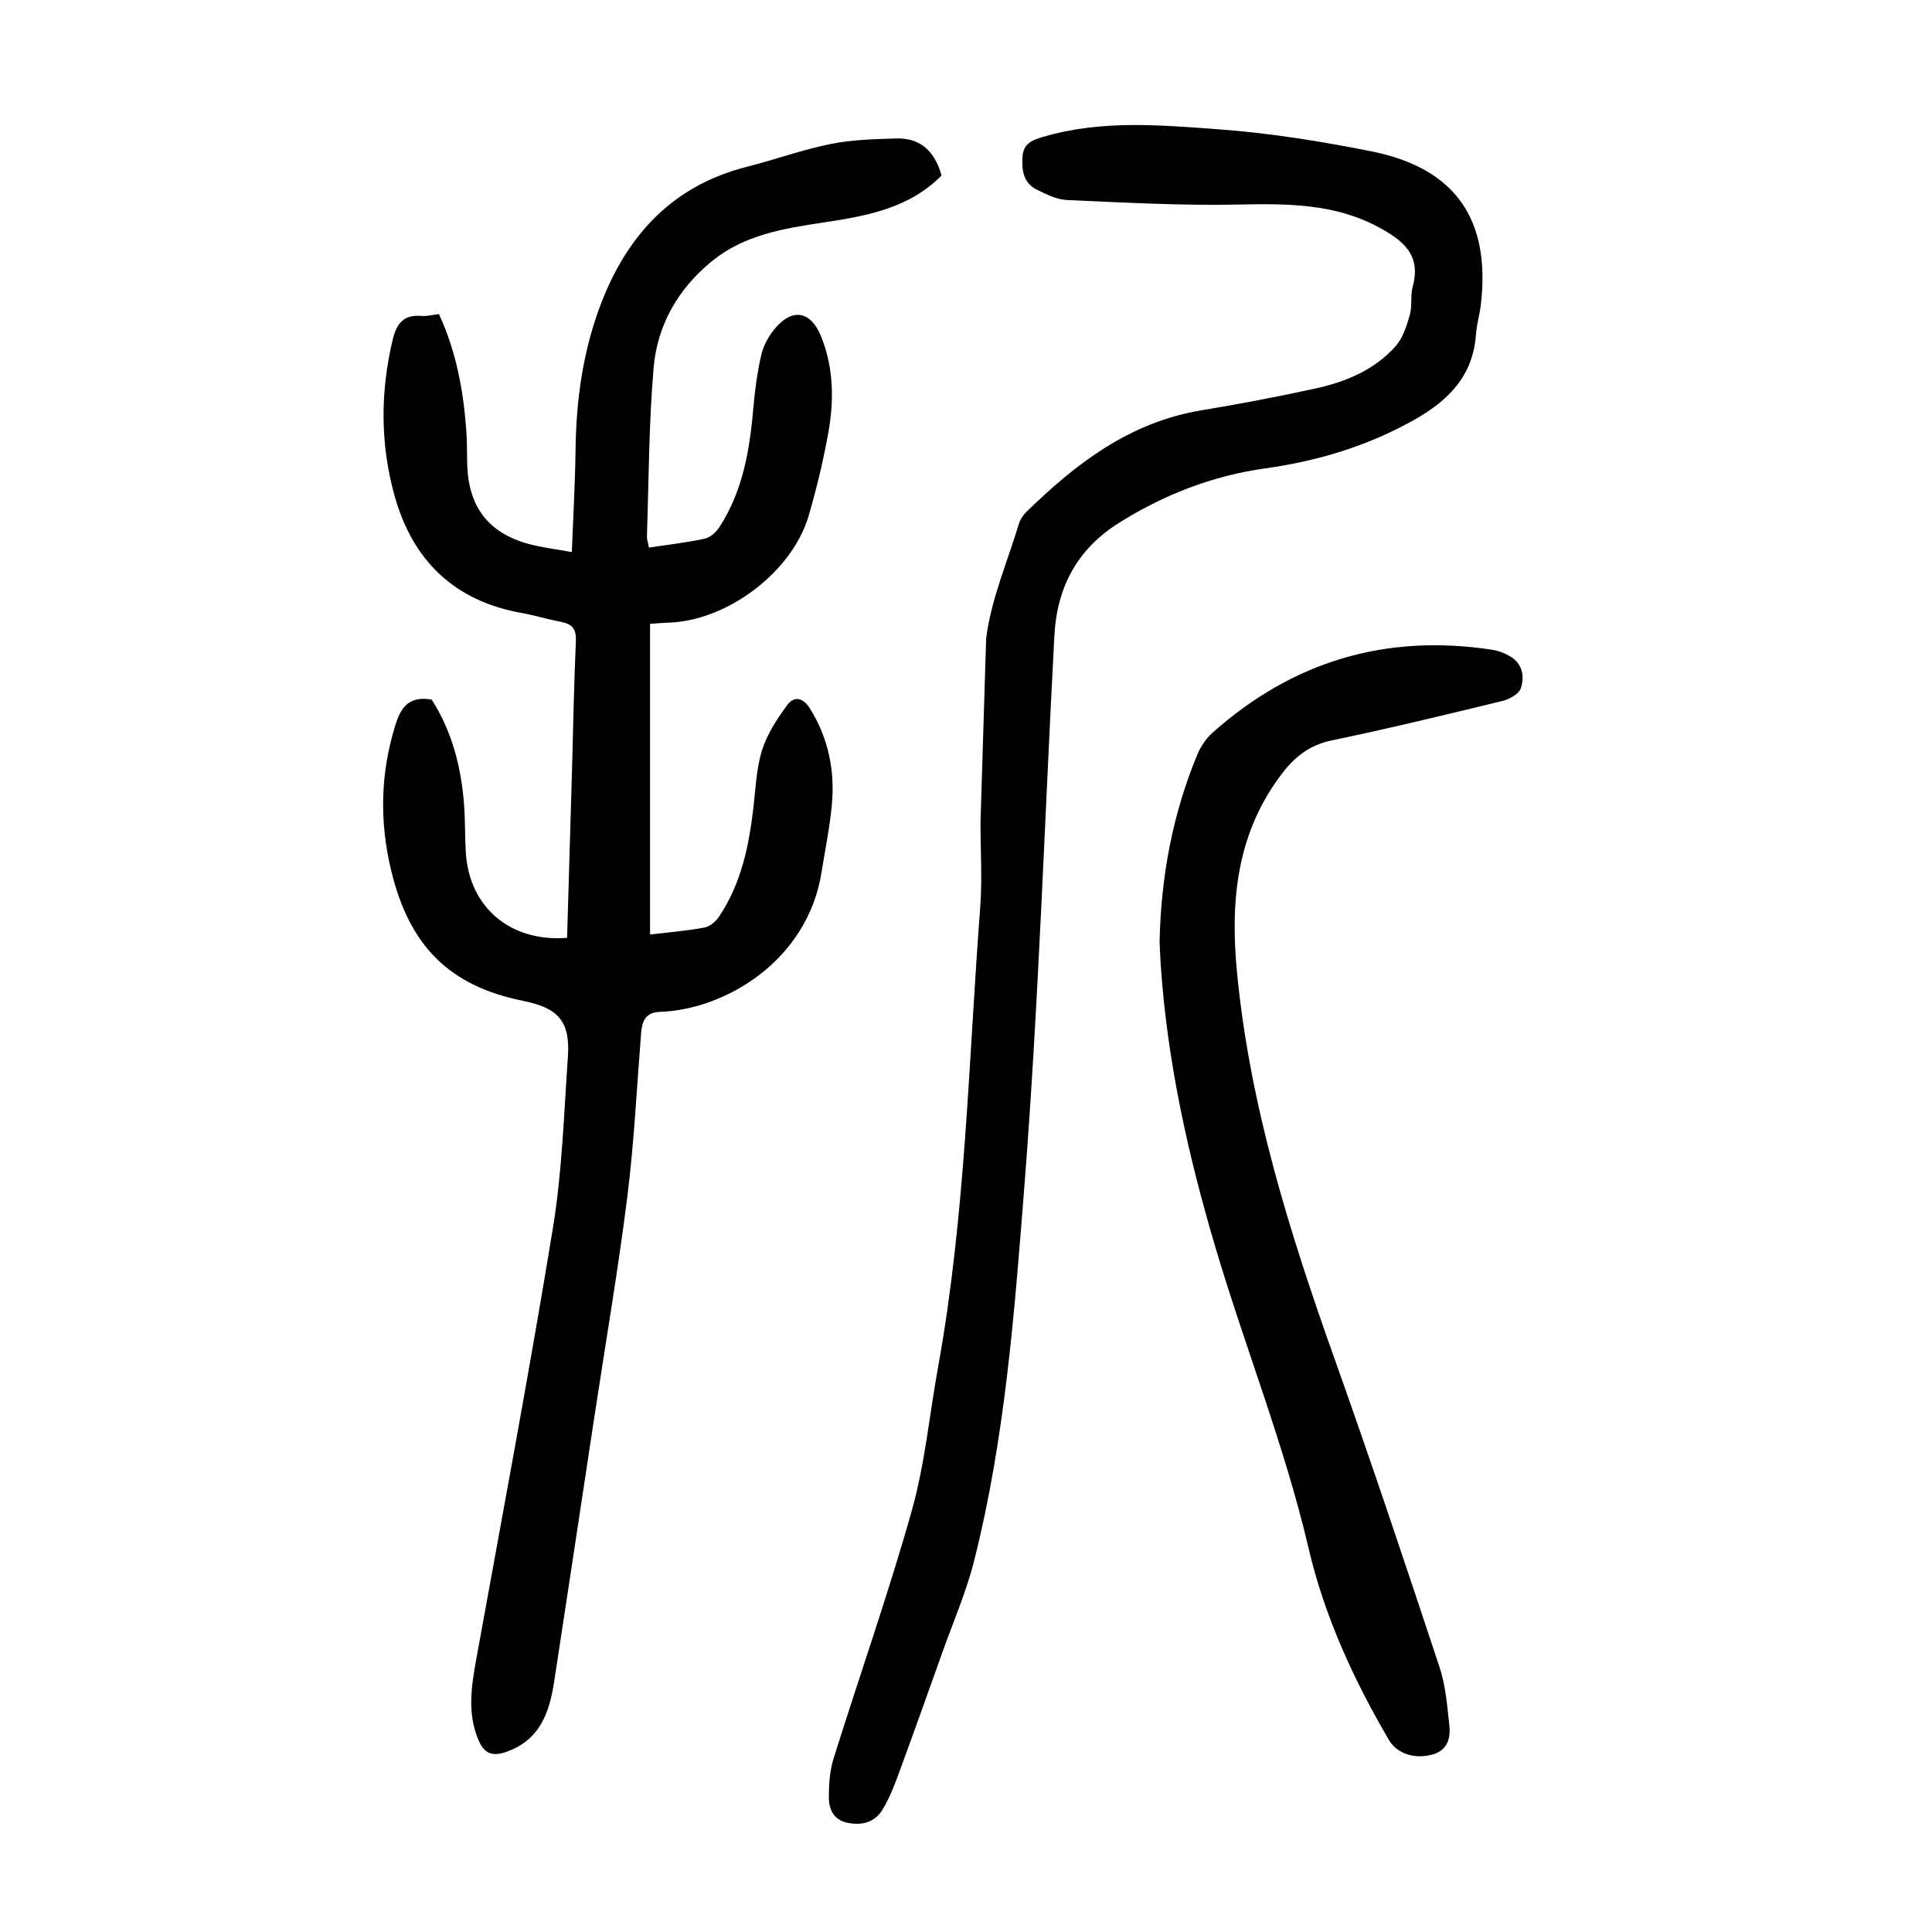
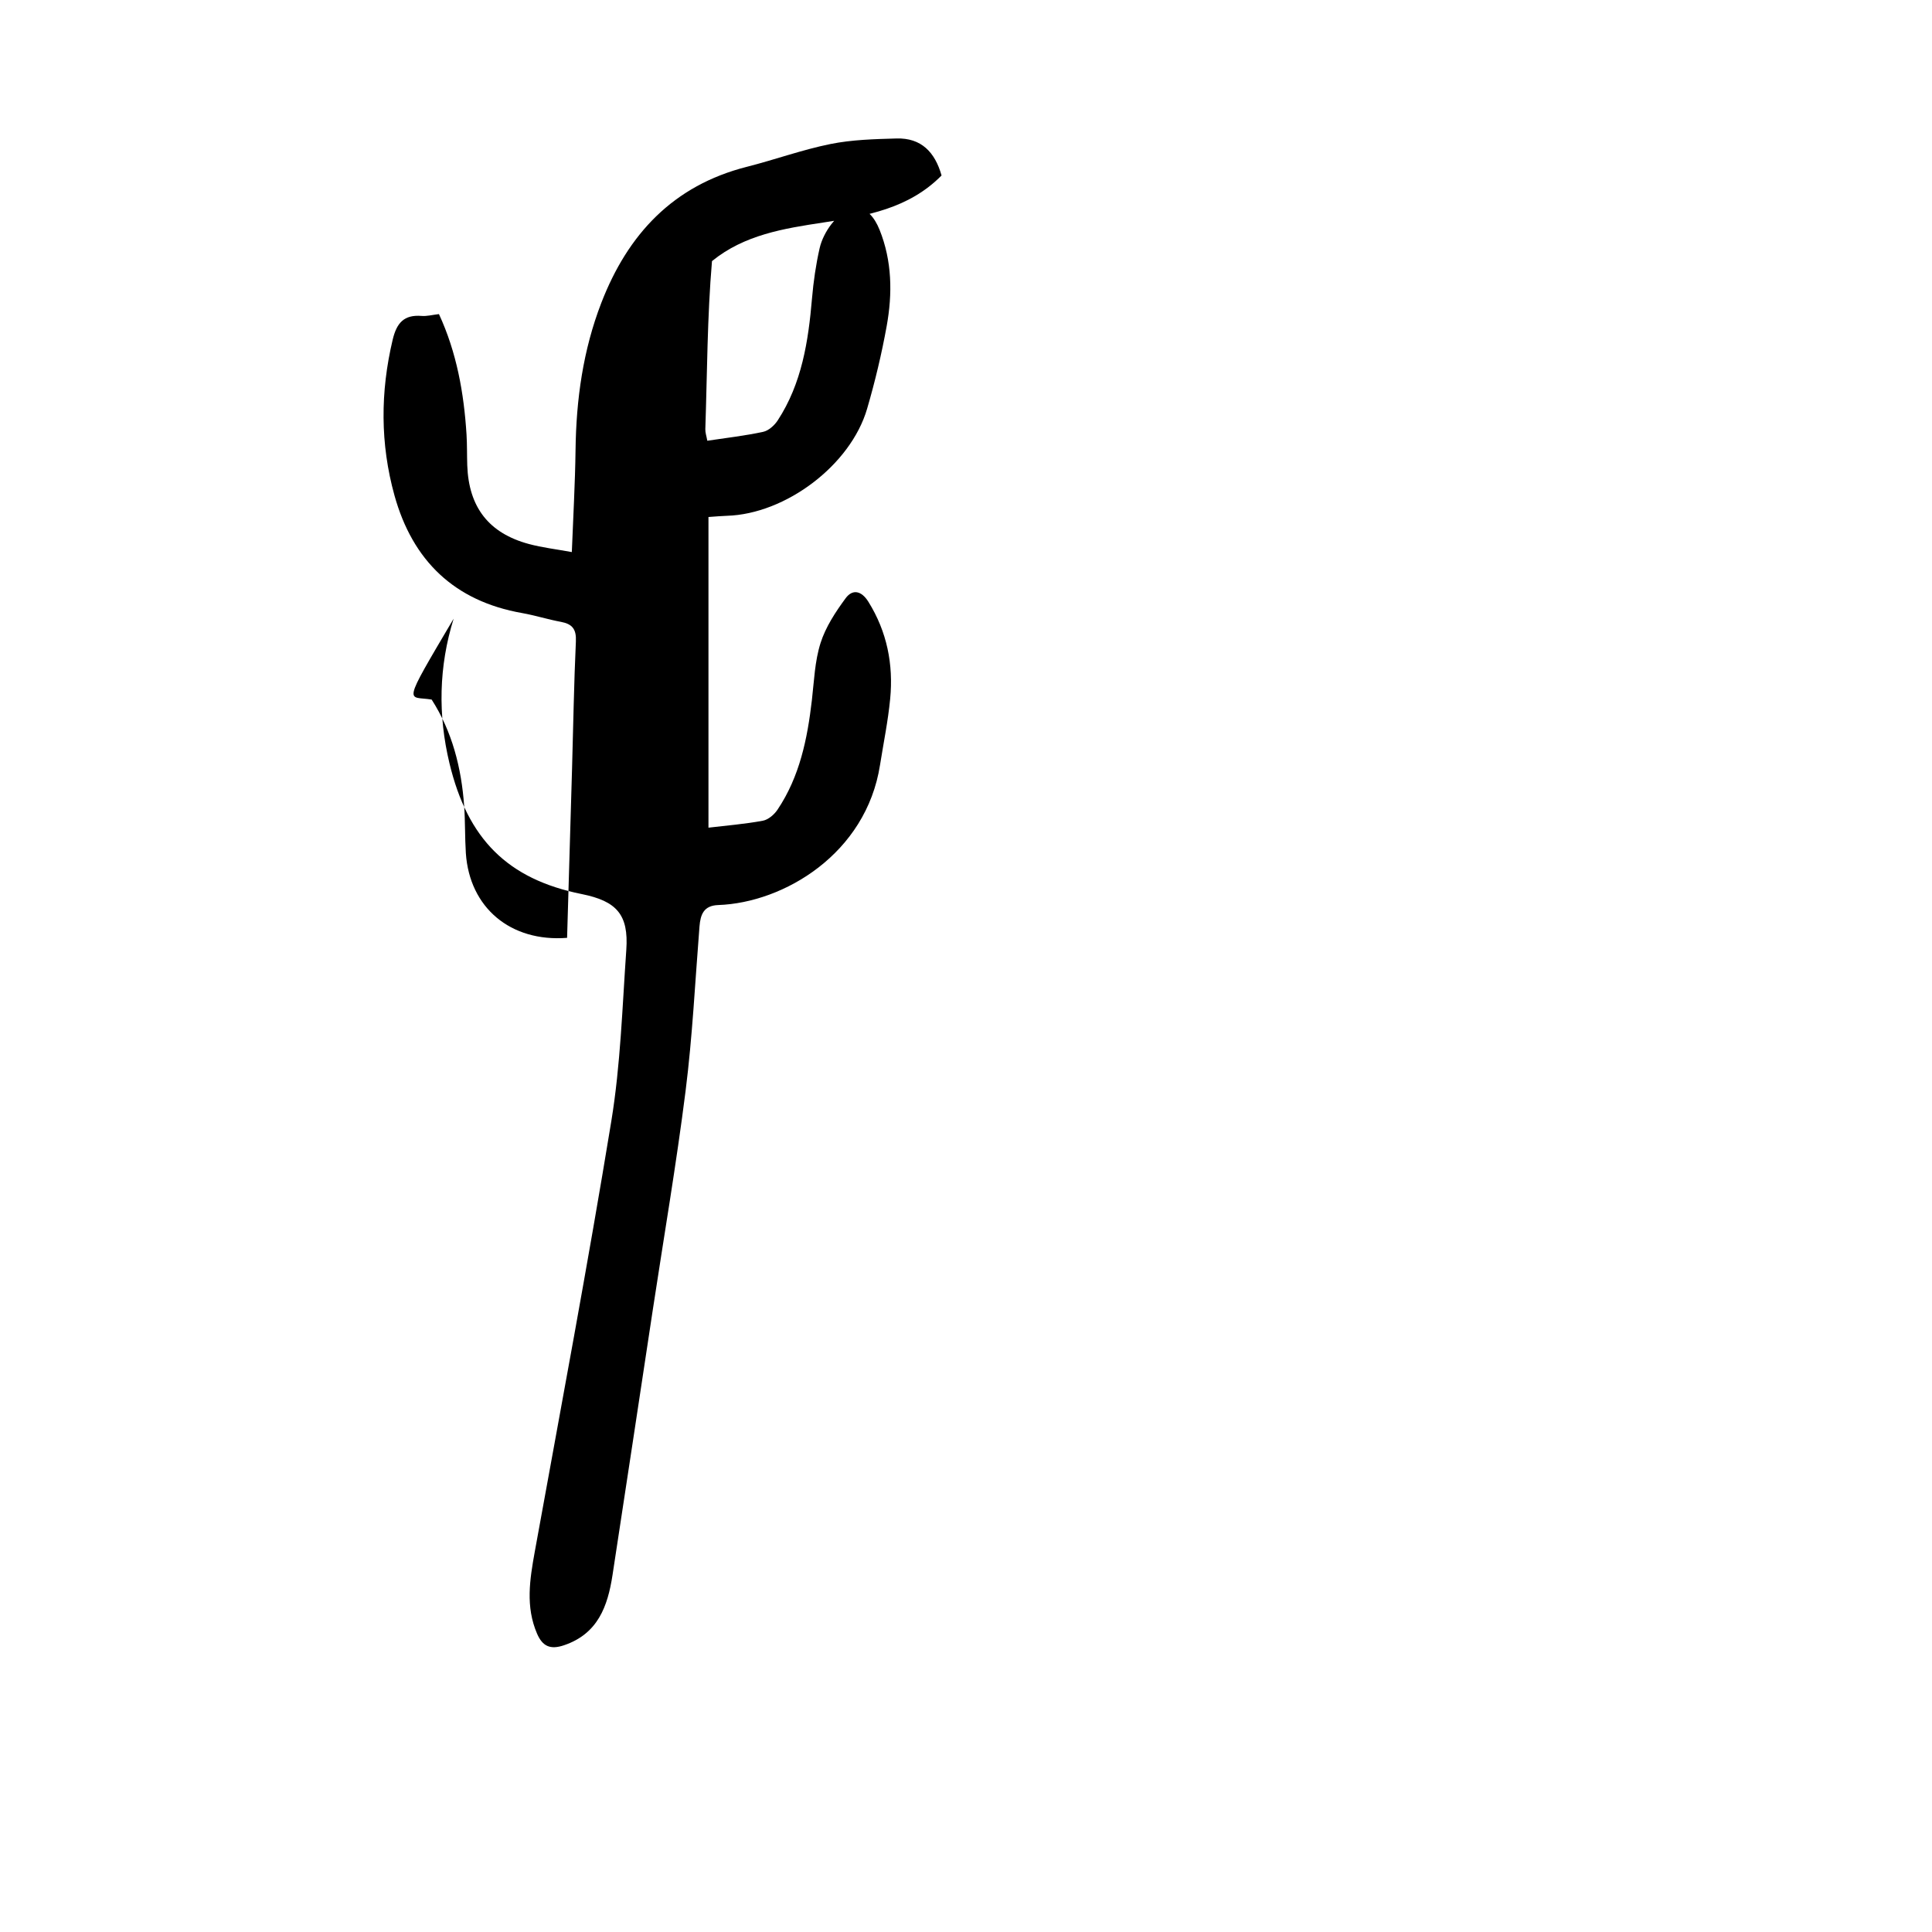
<svg xmlns="http://www.w3.org/2000/svg" version="1.1" id="zdic.net" x="0px" y="0px" viewBox="0 0 400 400" style="enable-background:new 0 0 400 400;" xml:space="preserve">
  <g>
-     <path d="M89.37,144.84c4.23,6.58,6.17,14.11,6.73,22.06c0.23,3.24,0.14,6.5,0.35,9.74c0.76,11.28,9.25,18.44,20.96,17.53   c0.34-11.69,0.69-23.42,1.03-35.14c0.25-8.74,0.39-17.49,0.79-26.23c0.12-2.52-0.73-3.61-3.09-4.05c-2.7-0.5-5.33-1.34-8.03-1.82   c-14.04-2.47-22.69-10.86-26.44-24.36c-2.96-10.67-2.94-21.43-0.37-32.24c0.83-3.48,2.34-5.21,5.99-4.92   c1.09,0.09,2.22-0.22,3.59-0.38c3.67,7.93,5.17,16.33,5.71,24.94c0.13,2.12,0.08,4.25,0.15,6.37c0.3,8.66,4.45,14.05,12.76,16.29   c2.75,0.74,5.61,1.07,8.89,1.67c0.28-7.25,0.68-14.19,0.77-21.13c0.13-10.45,1.55-20.67,5.33-30.45   c5.49-14.22,14.88-24.31,30.12-28.18c5.8-1.47,11.47-3.54,17.32-4.72c4.46-0.9,9.1-1.02,13.68-1.15c5.13-0.15,7.97,2.84,9.33,7.66   c-6.76,6.85-15.53,8.38-24.49,9.74c-8.13,1.23-16.34,2.53-23.04,7.99c-7.03,5.73-11.33,13.24-12.09,22.12   c-0.99,11.55-0.99,23.19-1.38,34.8c-0.02,0.71,0.24,1.43,0.41,2.39c3.98-0.6,7.8-1.03,11.55-1.84c1.14-0.24,2.34-1.33,3.02-2.36   c5.01-7.67,6.35-16.4,7.11-25.3c0.3-3.47,0.8-6.95,1.57-10.34c0.4-1.76,1.32-3.55,2.43-4.99c3.74-4.87,7.75-4.4,9.99,1.17   c2.59,6.45,2.68,13.21,1.47,19.91c-1.04,5.76-2.41,11.49-4.05,17.11c-3.4,11.68-16.85,21.81-29.03,22.18   c-1.1,0.03-2.19,0.14-3.82,0.25c0,21.47,0,42.77,0,64.32c3.67-0.44,7.5-0.74,11.26-1.44c1.14-0.21,2.38-1.29,3.06-2.32   c4.57-6.83,6.16-14.63,7.09-22.63c0.46-3.97,0.6-8.07,1.79-11.82c1.05-3.32,3.09-6.43,5.19-9.28c1.46-1.99,3.31-1.55,4.72,0.72   c3.86,6.2,5.2,12.96,4.51,20.1c-0.44,4.59-1.38,9.13-2.1,13.69c-2.88,18.39-19.92,28.53-33.51,29c-2.99,0.11-3.67,1.95-3.87,4.45   c-0.9,11.33-1.45,22.71-2.87,33.98c-1.92,15.22-4.52,30.36-6.82,45.53c-2.77,18.27-5.52,36.53-8.32,54.79   c-0.99,6.42-3.01,12.12-10.03,14.5c-2.83,0.96-4.45,0.24-5.59-2.4c-2.41-5.59-1.51-11.21-0.48-16.92   c5.39-29.72,10.98-59.4,15.86-89.21c1.91-11.68,2.27-23.62,3.1-35.46c0.51-7.31-2.03-10.08-9.22-11.53   c-15.37-3.09-23.62-11.38-27.39-27.07c-2.41-10.03-2.22-20.03,0.86-29.95C82.92,146.71,84.44,144,89.37,144.84z" />
-     <path d="M204.17,132.22c0.99-8.05,4.37-15.8,6.75-23.67c0.28-0.92,0.85-1.85,1.54-2.52c10.31-10.09,21.49-18.64,36.29-21.08   c7.88-1.3,15.73-2.8,23.53-4.5c6.3-1.37,12.25-3.82,16.64-8.75c1.52-1.7,2.31-4.2,2.96-6.48c0.54-1.88,0.1-4.04,0.62-5.94   c1.76-6.47-1.97-9.47-6.94-12.17c-9.21-4.99-19.03-4.97-29.13-4.76c-11.82,0.25-23.67-0.42-35.49-0.93   c-2.14-0.09-4.32-1.18-6.3-2.17c-2.72-1.35-3.12-3.89-2.95-6.71c0.17-2.83,1.92-3.5,4.27-4.2c12.03-3.56,24.31-2.45,36.44-1.56   c10.55,0.77,21.08,2.48,31.47,4.54c17.49,3.47,24.84,14.16,22.7,31.93c-0.24,1.98-0.84,3.93-0.98,5.91   c-0.59,8.64-5.66,13.76-12.86,17.8c-9.64,5.41-19.9,8.49-30.76,10.01c-10.9,1.52-20.94,5.42-30.29,11.28   c-8.69,5.45-12.85,13.37-13.38,23.33c-2.04,38.17-3.25,76.41-6.25,114.5c-2.03,25.83-3.99,51.83-10.38,77.12   c-1.61,6.37-4.27,12.49-6.49,18.71c-3.05,8.57-6.11,17.13-9.25,25.67c-0.9,2.44-1.88,4.91-3.23,7.11c-1.6,2.61-4.24,3.31-7.22,2.7   c-2.86-0.58-3.87-2.76-3.88-5.23c0-2.68,0.18-5.49,0.97-8.03c5.36-17.14,11.35-34.1,16.21-51.38c2.72-9.67,3.65-19.84,5.45-29.77   c5.69-31.44,6.29-63.34,8.71-95.07c0.44-5.84,0.06-11.74,0.06-17.61" />
-     <path d="M240.08,194.94c0.29-13.38,2.67-26.33,7.81-38.7c0.69-1.66,1.79-3.32,3.12-4.51c16.58-14.8,35.89-20.57,57.88-17.21   c1.32,0.2,2.67,0.71,3.82,1.4c2.53,1.52,2.97,4.17,2.15,6.59c-0.4,1.18-2.33,2.25-3.75,2.6c-11.76,2.86-23.53,5.72-35.38,8.18   c-4.53,0.94-7.58,3.33-10.25,6.8c-9.39,12.23-10.79,26.24-9.4,40.93c2.63,27.83,10.93,54.21,20.25,80.37   c7.53,21.15,14.65,42.46,21.71,63.77c1.27,3.83,1.59,8.02,2.03,12.08c0.28,2.58-0.35,5.08-3.35,5.97c-3.74,1.11-7.48-0.1-9.15-2.95   c-7.29-12.46-13.34-25.58-16.61-39.58c-4.98-21.34-13.15-41.61-19.35-62.53c-5.65-19.07-9.95-38.43-11.29-58.34   C240.2,198.18,240.16,196.56,240.08,194.94z" />
+     <path d="M89.37,144.84c4.23,6.58,6.17,14.11,6.73,22.06c0.23,3.24,0.14,6.5,0.35,9.74c0.76,11.28,9.25,18.44,20.96,17.53   c0.34-11.69,0.69-23.42,1.03-35.14c0.25-8.74,0.39-17.49,0.79-26.23c0.12-2.52-0.73-3.61-3.09-4.05c-2.7-0.5-5.33-1.34-8.03-1.82   c-14.04-2.47-22.69-10.86-26.44-24.36c-2.96-10.67-2.94-21.43-0.37-32.24c0.83-3.48,2.34-5.21,5.99-4.92   c1.09,0.09,2.22-0.22,3.59-0.38c3.67,7.93,5.17,16.33,5.71,24.94c0.13,2.12,0.08,4.25,0.15,6.37c0.3,8.66,4.45,14.05,12.76,16.29   c2.75,0.74,5.61,1.07,8.89,1.67c0.28-7.25,0.68-14.19,0.77-21.13c0.13-10.45,1.55-20.67,5.33-30.45   c5.49-14.22,14.88-24.31,30.12-28.18c5.8-1.47,11.47-3.54,17.32-4.72c4.46-0.9,9.1-1.02,13.68-1.15c5.13-0.15,7.97,2.84,9.33,7.66   c-6.76,6.85-15.53,8.38-24.49,9.74c-8.13,1.23-16.34,2.53-23.04,7.99c-0.99,11.55-0.99,23.19-1.38,34.8c-0.02,0.71,0.24,1.43,0.41,2.39c3.98-0.6,7.8-1.03,11.55-1.84c1.14-0.24,2.34-1.33,3.02-2.36   c5.01-7.67,6.35-16.4,7.11-25.3c0.3-3.47,0.8-6.95,1.57-10.34c0.4-1.76,1.32-3.55,2.43-4.99c3.74-4.87,7.75-4.4,9.99,1.17   c2.59,6.45,2.68,13.21,1.47,19.91c-1.04,5.76-2.41,11.49-4.05,17.11c-3.4,11.68-16.85,21.81-29.03,22.18   c-1.1,0.03-2.19,0.14-3.82,0.25c0,21.47,0,42.77,0,64.32c3.67-0.44,7.5-0.74,11.26-1.44c1.14-0.21,2.38-1.29,3.06-2.32   c4.57-6.83,6.16-14.63,7.09-22.63c0.46-3.97,0.6-8.07,1.79-11.82c1.05-3.32,3.09-6.43,5.19-9.28c1.46-1.99,3.31-1.55,4.72,0.72   c3.86,6.2,5.2,12.96,4.51,20.1c-0.44,4.59-1.38,9.13-2.1,13.69c-2.88,18.39-19.92,28.53-33.51,29c-2.99,0.11-3.67,1.95-3.87,4.45   c-0.9,11.33-1.45,22.71-2.87,33.98c-1.92,15.22-4.52,30.36-6.82,45.53c-2.77,18.27-5.52,36.53-8.32,54.79   c-0.99,6.42-3.01,12.12-10.03,14.5c-2.83,0.96-4.45,0.24-5.59-2.4c-2.41-5.59-1.51-11.21-0.48-16.92   c5.39-29.72,10.98-59.4,15.86-89.21c1.91-11.68,2.27-23.62,3.1-35.46c0.51-7.31-2.03-10.08-9.22-11.53   c-15.37-3.09-23.62-11.38-27.39-27.07c-2.41-10.03-2.22-20.03,0.86-29.95C82.92,146.71,84.44,144,89.37,144.84z" />
  </g>
</svg>